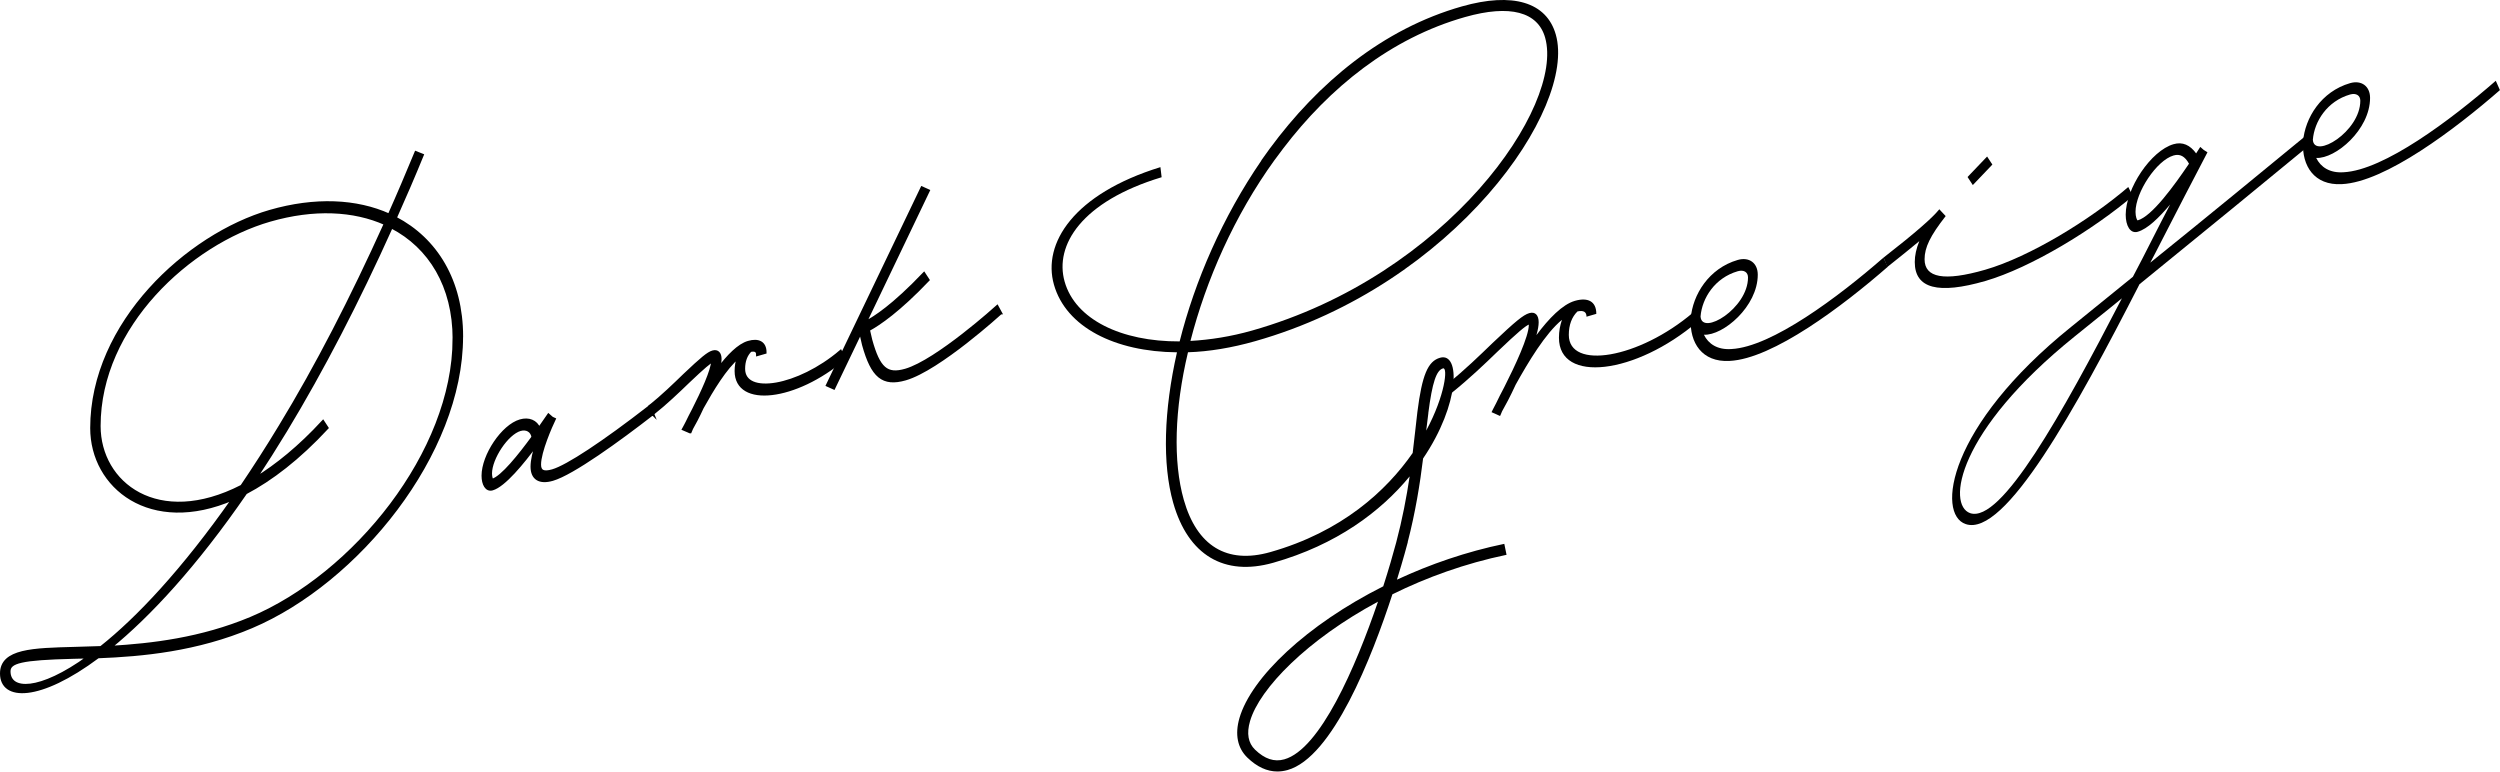
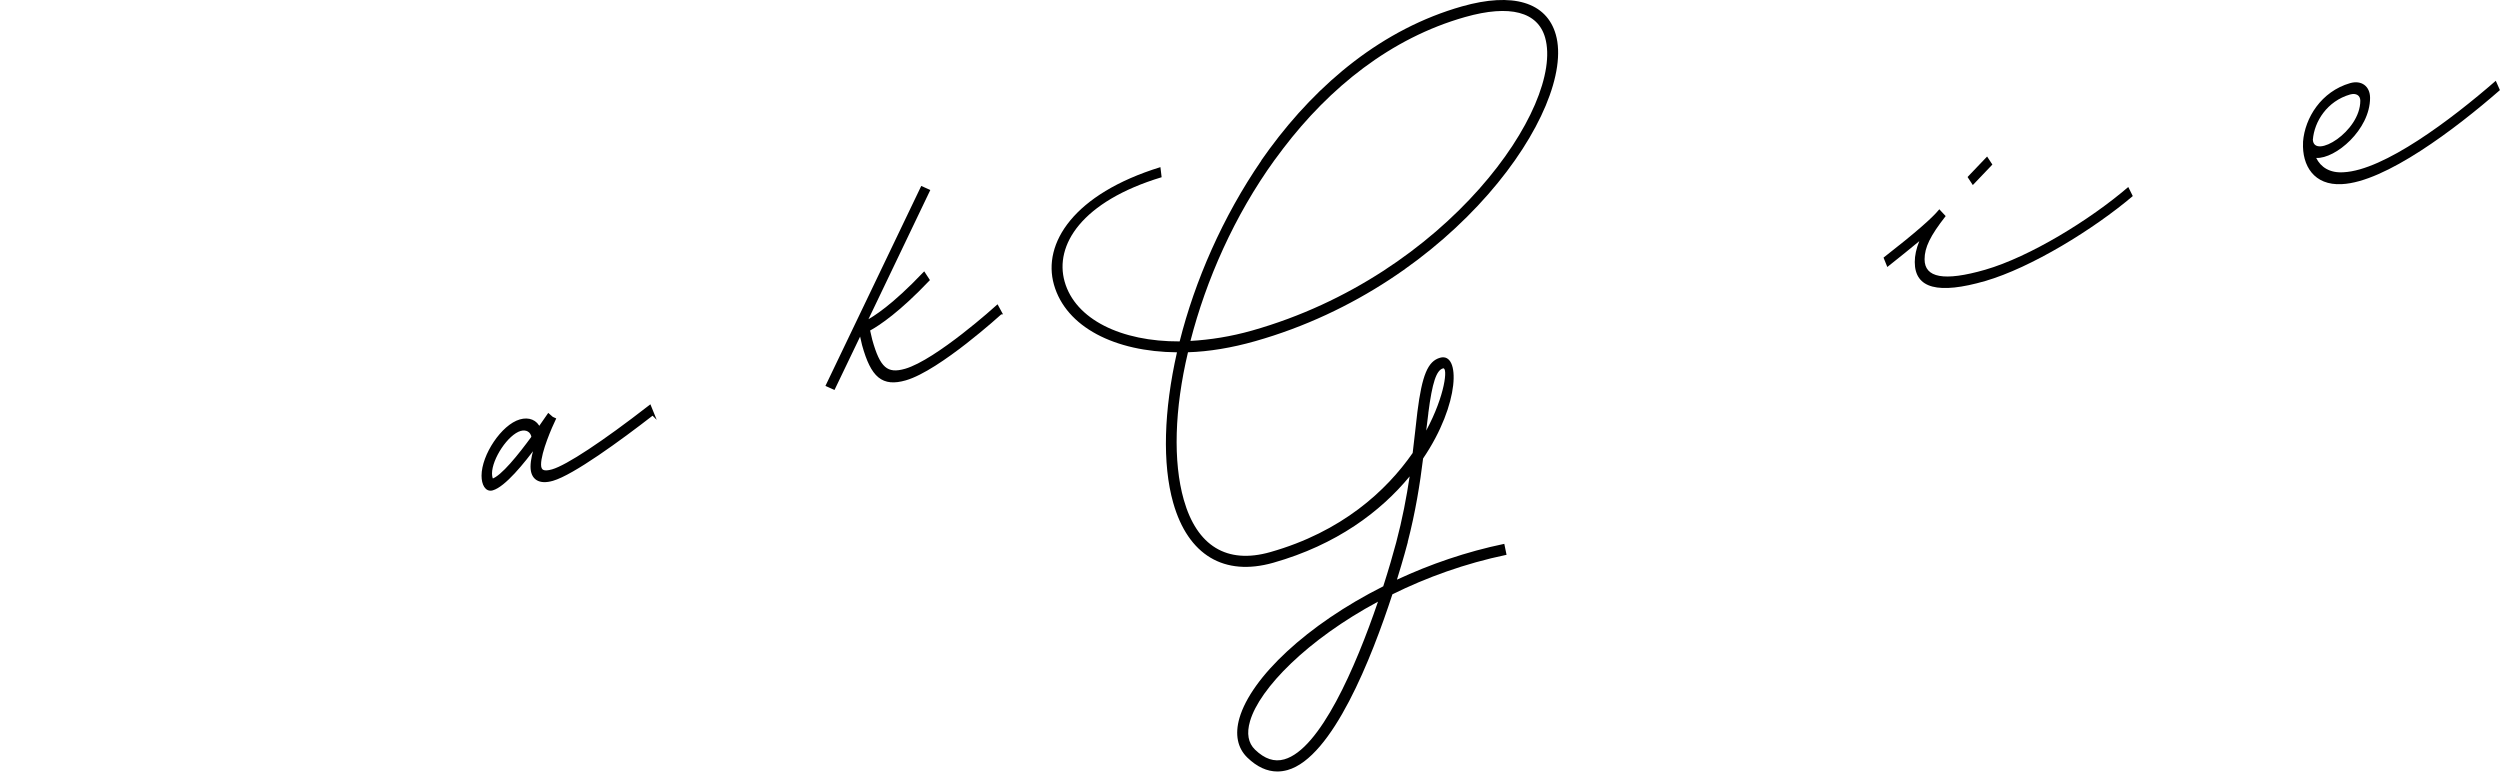
<svg xmlns="http://www.w3.org/2000/svg" id="_レイヤー_2" data-name="レイヤー 2" viewBox="0 0 456.19 140.79">
  <defs>
    <style>
      .cls-1 {
        stroke-width: 0px;
      }

      .cls-1, .cls-2 {
        fill: #000;
      }

      .cls-2 {
        stroke: #000;
        stroke-miterlimit: 10;
        stroke-width: .52px;
      }
    </style>
  </defs>
  <g id="_レイヤー_1-2" data-name="レイヤー 1">
    <g>
      <g>
-         <path class="cls-2" d="M84.24,61.43c0,21.41-19.03,44.77-38.32,52.95-10.02,4.26-20.04,5.17-28.03,5.48-10.72,8-17.63,7.82-17.63,3.04,0-4.28,5.79-4.4,13.35-4.6l4.82-.15c6.65-5.27,14.9-13.99,24.12-27.13-15.11,6.54-25.83-2.16-25.83-12.9,0-19.18,17.53-35.22,32.53-39.56,8.25-2.38,15.81-2.02,21.76.67,1.66-3.71,3.27-7.52,4.88-11.4l1.18.47c-1.61,3.94-3.27,7.77-4.93,11.48,7.45,3.87,12.11,11.46,12.11,21.64ZM44.1,88.73c2.3-3.4,4.66-7.06,7.02-10.97,6.65-10.92,13.02-23.31,19.18-36.94-5.73-2.57-13.02-2.94-21.06-.62-14.63,4.22-31.14,19.29-31.14,37.54,0,10.49,10.72,18.82,25.99,10.99ZM82.85,61.84c0-9.62-4.4-16.79-11.42-20.42-6.16,13.7-12.59,26.1-19.24,37.09-1.88,3.09-3.75,6.05-5.58,8.81,3.86-2.36,8.04-5.74,12.33-10.39l.75,1.15c-5.2,5.6-10.18,9.4-14.85,11.86-9.17,13.32-17.63,22.4-24.71,28.17,7.56-.44,16.56-1.49,25.62-5.28,18.92-7.94,37.09-30.38,37.09-50.99ZM16.13,119.89l-2.84.07c-9.43.24-11.63.81-11.63,2.55,0,3.66,5.52,3.87,14.47-2.62Z" />
        <path class="cls-2" d="M119.1,75.51c-6.11,4.75-14.63,10.93-18.28,11.98-2.36.68-3.75-.16-3.75-2.33,0-1.18.37-2.72.86-4.16-2.52,3.46-5.95,7.62-8.09,8.23-1.07.31-1.71-.87-1.71-2.42,0-3.72,3.59-9.11,6.81-10.03,1.55-.45,2.89.1,3.43,1.43l1.72-2.48.64.56.42.19c-.59,1.23-2.68,5.93-2.68,8.29,0,1.24.7,1.6,2.36,1.12,2.68-.78,9.22-5.09,17.74-11.7l.54,1.33ZM89.84,87.62c1.77-.51,4.98-4.54,7.4-7.85-.16-1.13-1.13-1.72-2.31-1.38-2.41.7-5.41,5.23-5.41,8.02,0,.68.22,1.24.32,1.21Z" />
-         <path class="cls-2" d="M154.03,65.43c-8.84,7.52-19.72,8.8-19.72,2.28,0-.93.16-1.79.43-2.55-2.35,1.92-4.82,6.05-6.59,9.23-.75,1.64-1.5,3.04-1.93,3.78l-.27.64h-.05s-1.18-.51-1.18-.51c.05-.08.27-.57.64-1.24.32-.65.7-1.44,1.18-2.33,1.55-3.05,3.48-7.21,3.48-8.82v-.06c-.48.2-1.55,1.07-4.45,3.83-1.82,1.76-4.07,3.91-6.49,5.84l-.53-1.34c2.3-1.85,4.5-3.97,6.32-5.74,3.21-3.04,4.34-3.98,5.2-4.23.86-.25,1.34.3,1.34,1.29,0,.49-.11,1.08-.32,1.83,1.77-2.37,3.7-4.36,5.47-4.87,1.82-.53,3.06.05,3.06,1.85l-1.39.4c0-.68-.43-.93-1.29-.75-.8.79-1.23,1.91-1.23,3.34,0,5.03,9.97,3.39,17.68-3.18l.64,1.3Z" />
        <path class="cls-2" d="M182.59,57.12s-11.25,10.26-17.36,12.03c-4.13,1.19-6.06-.43-7.67-6.23l-.48-2.09c-.05.02-.11.03-.16.05l-4.77,9.94-1.18-.53,17.26-36.02,1.18.53-11.52,24.06c1.72-.87,5.15-3.1,10.72-8.93l.75,1.15c-5.31,5.57-8.9,8.03-10.88,9.1l.43,1.86c1.45,5.23,2.9,6.49,6.33,5.5,5.73-1.66,16.72-11.6,16.72-11.6l.64,1.18Z" />
      </g>
      <g>
        <g>
-           <path class="cls-1" d="M309.76,58.71c-11.34,9.65-25.29,11.28-25.29,2.92,0-1.2.21-2.29.55-3.27-3.02,2.46-6.18,7.76-8.45,11.84-.96,2.11-1.93,3.9-2.48,4.86l-.34.81-.07.02-1.51-.68c.07-.1.34-.74.82-1.6.41-.83.89-1.85,1.51-2.98,1.99-3.92,4.47-9.25,4.47-11.32v-.08c-.62.26-1.99,1.37-5.7,4.92-2.34,2.27-5.22,5.01-8.31,7.49l-.69-1.71c2.96-2.37,5.77-5.1,8.11-7.36,4.12-3.9,5.57-5.11,6.67-5.43,1.1-.32,1.72.38,1.72,1.66,0,.64-.14,1.39-.41,2.35,2.27-3.04,4.74-5.59,7.01-6.25,2.34-.68,3.92.06,3.92,2.37l-1.79.52c0-.88-.55-1.2-1.65-.96-1.03,1.01-1.58,2.45-1.58,4.28,0,6.45,12.78,4.35,22.68-4.08l.82,1.67Z" />
-           <path class="cls-1" d="M344.46,48.69c-8.18,7.14-20.96,16.8-28.86,17.17-5.08.28-7.28-3.39-7.08-7.59v-.16c.34-4.32,3.3-9.15,8.59-10.68,2.06-.59,3.64.55,3.64,2.69,0,5.81-6.32,11.14-9.83,10.96.82,1.67,2.47,2.79,5.02,2.61,7.35-.37,19.58-9.55,27.76-16.69l.75,1.69ZM310.31,57.75c.21,3.6,8.66-1.46,8.66-7.12,0-.96-.75-1.45-1.86-1.14-4.19,1.21-6.53,4.91-6.8,8.26Z" />
          <path class="cls-1" d="M389.19,35.77c-7.08,6.02-18.55,13.08-26.94,15.51-8.52,2.46-12.85,1.4-12.85-3.46,0-1.19.27-2.46.83-3.82-1.58,1.33-3.5,2.85-5.84,4.72l-.69-1.71c5.84-4.55,8.93-7.28,10.1-8.73l.07-.1,1.17,1.25c-2.82,3.6-3.85,5.73-3.85,7.88,0,3.35,3.5,4.09,11.06,1.91,8.11-2.34,19.17-9.12,26.11-15.1l.83,1.67ZM359.99,33.77l-.96-1.47,3.57-3.74.96,1.47-3.57,3.74Z" />
-           <path class="cls-1" d="M390.43,51.82c-11.68,22.8-24.6,46.28-31.74,43.81-5.36-1.8-3.3-17.84,19.24-35.98l11.27-9.14c1.24-2.35,2.4-4.59,3.57-6.92,1.1-2.15,2.13-4.2,3.23-6.27-2.06,2.43-4.12,4.45-5.91,4.97-1.38.4-2.2-1.12-2.2-3.11,0-4.78,4.6-11.68,8.73-12.87,1.65-.48,3.02.16,4.12,1.68l.69-1.08.07-.1.62.54.69.44c-2.61,4.98-5.57,10.69-8.59,16.58-.62,1.21-1.24,2.43-1.85,3.56,10.65-8.57,21.51-17.52,28.38-23.16l.69,1.71c-7.42,6.12-19.58,16.09-30.99,25.35ZM387.2,54.43c-2.95,2.44-5.91,4.73-8.59,6.94-21.58,17.38-23.36,30.79-19.1,32.27,5.64,1.88,16.7-17.96,27.69-39.21ZM390.09,40.21c2.61-.75,6.67-6.38,9.35-10.34-.76-1.37-1.65-1.84-2.82-1.5-3.09.89-6.94,6.71-6.94,10.29,0,.88.27,1.59.41,1.55Z" />
          <path class="cls-1" d="M456.19,16.43c-8.18,7.14-20.96,16.8-28.86,17.17-5.09.28-7.28-3.39-7.08-7.59v-.16c.34-4.32,3.3-9.15,8.59-10.68,2.06-.59,3.64.55,3.64,2.69,0,5.81-6.32,11.15-9.83,10.96.82,1.67,2.47,2.79,5.01,2.61,7.35-.37,19.58-9.56,27.76-16.69l.75,1.69ZM422.04,25.5c.21,3.6,8.66-1.46,8.66-7.12,0-.95-.75-1.45-1.86-1.14-4.19,1.21-6.53,4.91-6.8,8.26Z" />
        </g>
        <path class="cls-1" d="M254.91,105.77c1.18-3.8,1.88-6.46,1.98-6.85h-.02c1.42-5.47,2.25-10.68,2.81-15.26,6.77-9.98,6.83-19.44,3.1-18.38-2.24.63-3.29,3.19-4.14,9.88-.27,2.17-.51,4.74-.86,7.5-4.81,6.92-12.94,14.39-26,18.09-7.91,2.24-13.38-1.13-15.77-9.56-1.97-6.94-1.7-16.53.77-26.91,3.83-.12,7.99-.81,12.25-2.02,36.43-10.32,58.68-42.51,54.87-55.94-1.69-5.97-7.92-7.76-17.1-5.16-14.48,4.1-26.28,13.98-35.13,26l-1.52,2.12s.02,0,.03,0c-7.08,10.31-12.15,21.99-14.92,33.02-10.71.05-19.05-4.04-20.99-10.91-1.88-6.64,3.08-14.63,17.7-19.05l-.22-1.84c-15.86,4.89-21.56,13.93-19.43,21.44,2.2,7.76,11.13,12.25,22.45,12.35-2.4,10.6-2.7,20.36-.69,27.45,2.71,9.56,9.3,13.49,18.26,10.95,11.57-3.28,19.61-9.35,24.89-15.76-.57,3.78-1.34,7.86-2.46,12.07-.57,2.15-1.37,4.9-2.36,7.99-13.94,7.01-24.09,16.63-26.24,24.04-.86,2.98-.36,5.47,1.45,7.22,1.74,1.68,3.57,2.53,5.47,2.53.61,0,1.23-.09,1.85-.26,8.23-2.31,15.37-20.51,19.14-32.07,6.2-3.07,13.24-5.63,20.83-7.21l-.41-2c-6.94,1.44-13.56,3.73-19.57,6.53ZM260.63,75.4c.73-5.69,1.49-7.84,2.69-8.18.9-.25.41,4.88-3.07,11.35l.39-3.17ZM232.62,29.15l1.52-2.04c8.47-11.11,19.61-20.15,33.2-24,8.21-2.33,13.28-.94,14.61,3.76,3.53,12.47-17.8,43.35-53.48,53.45-3.88,1.1-7.67,1.69-11.24,1.89,2.84-11.05,7.97-22.82,15.39-33.07ZM234.36,138.56c-1.83.52-3.58-.06-5.35-1.77-1.25-1.21-1.56-2.96-.91-5.19,1.74-6,10.5-14.91,23.35-21.81-4.08,11.98-10.57,26.93-17.09,28.77Z" />
      </g>
    </g>
  </g>
</svg>